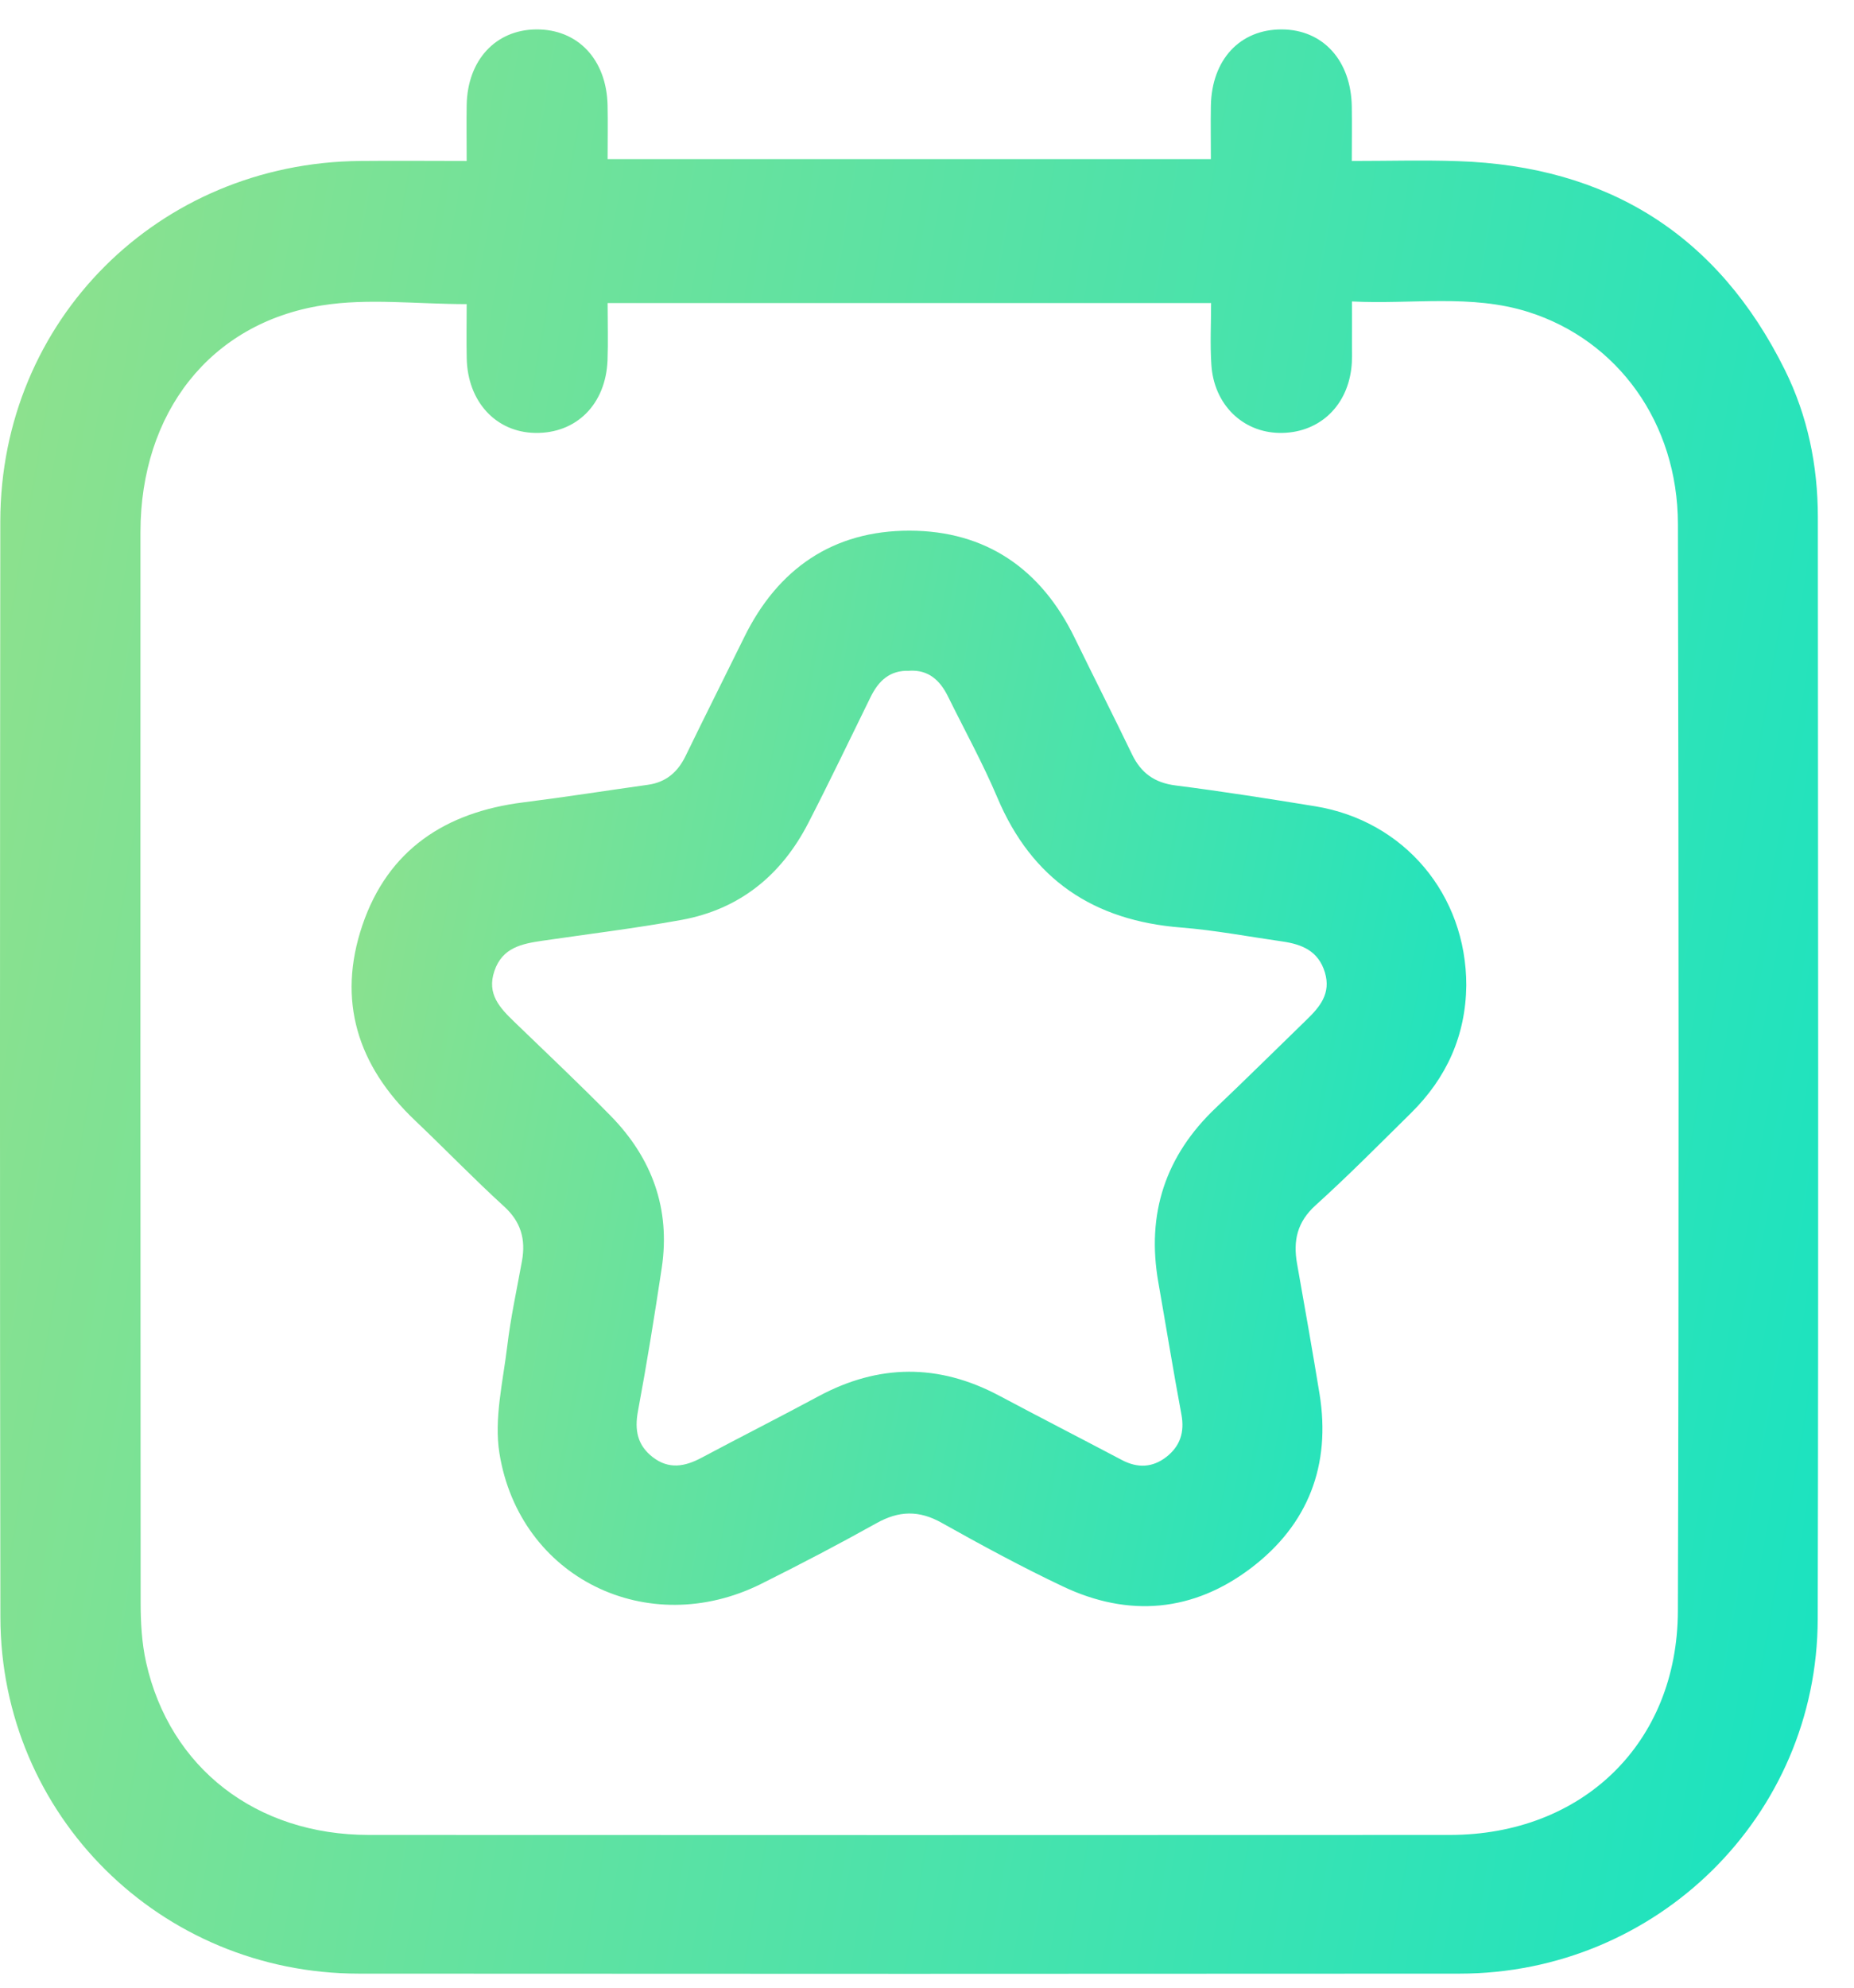
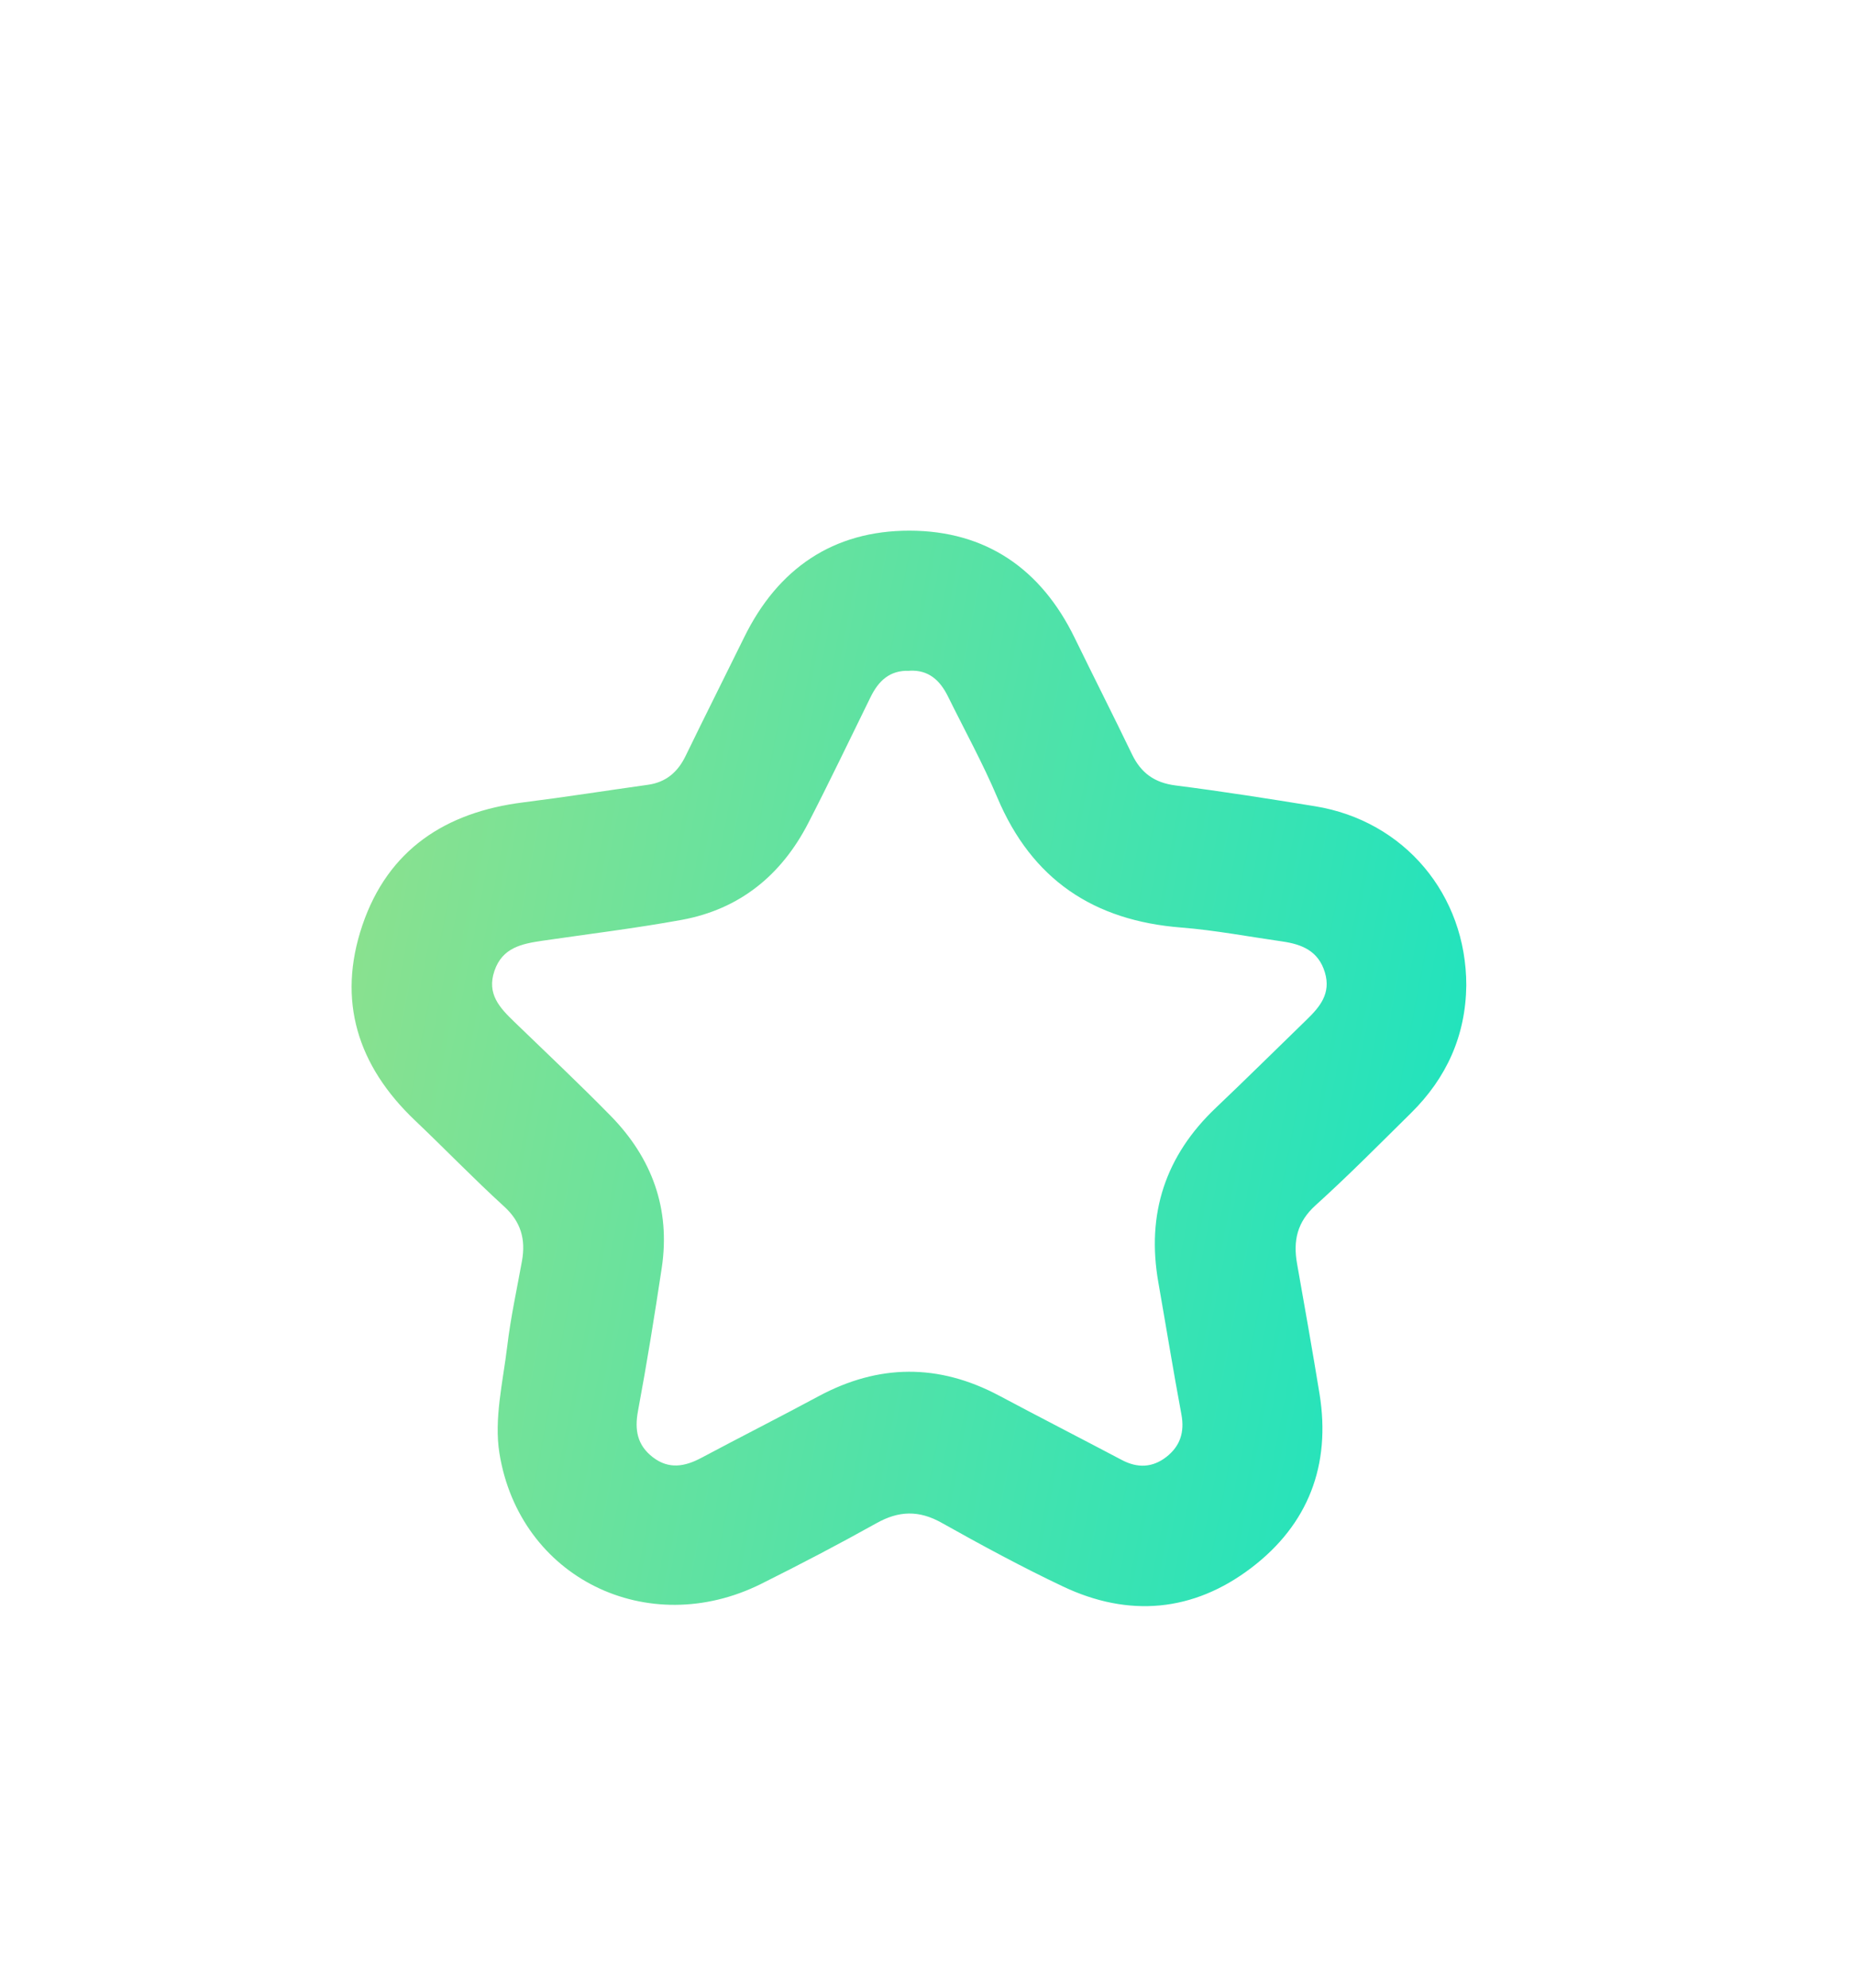
<svg xmlns="http://www.w3.org/2000/svg" width="42" height="45" viewBox="0 0 42 45" fill="none">
  <g id="Group">
-     <path id="Vector" d="M10.572 3.644C10.572 3.186 10.565 2.782 10.572 2.377C10.59 1.363 11.227 0.674 12.146 0.666C13.09 0.658 13.742 1.347 13.764 2.387C13.772 2.778 13.765 3.17 13.765 3.603H27.431C27.431 3.199 27.424 2.796 27.431 2.393C27.451 1.347 28.092 0.662 29.038 0.666C29.973 0.67 30.61 1.374 30.623 2.419C30.629 2.808 30.623 3.198 30.623 3.644C31.459 3.644 32.242 3.621 33.025 3.648C36.43 3.761 38.921 5.321 40.435 8.377C40.951 9.419 41.18 10.541 41.181 11.7C41.186 20.018 41.197 28.337 41.178 36.655C41.169 41.108 37.538 44.68 33.064 44.682C24.753 44.688 16.443 44.688 8.131 44.682C3.633 44.68 0.015 41.096 0.009 36.612C-0.005 28.343 -0.001 20.073 0.007 11.803C0.011 7.255 3.587 3.687 8.157 3.644C8.941 3.636 9.725 3.644 10.566 3.644H10.572ZM10.572 6.885C9.425 6.885 8.339 6.748 7.3 6.913C4.757 7.314 3.182 9.349 3.182 12.051C3.18 20.125 3.18 28.198 3.186 36.272C3.186 36.728 3.211 37.195 3.31 37.637C3.847 40.029 5.806 41.541 8.353 41.542C16.517 41.546 24.681 41.546 32.844 41.542C35.847 41.541 38.001 39.466 38.01 36.473C38.035 28.269 38.029 20.064 38.011 11.86C38.006 9.576 36.651 7.705 34.623 7.063C33.326 6.653 31.994 6.894 30.627 6.825C30.627 7.183 30.629 7.473 30.627 7.764C30.626 7.961 30.637 8.159 30.611 8.353C30.5 9.238 29.843 9.816 28.98 9.801C28.145 9.785 27.499 9.155 27.442 8.258C27.411 7.793 27.436 7.325 27.436 6.861H13.765C13.765 7.313 13.778 7.734 13.763 8.155C13.724 9.154 13.056 9.818 12.122 9.801C11.232 9.785 10.593 9.092 10.573 8.112C10.564 7.706 10.572 7.3 10.572 6.886V6.885Z" fill="url(#paint0_linear_202_4243)" />
    <path id="Vector_2" d="M33.217 22.308C33.204 23.445 32.77 24.404 31.965 25.198C31.253 25.9 30.548 26.614 29.806 27.284C29.385 27.663 29.291 28.088 29.383 28.608C29.557 29.589 29.731 30.571 29.892 31.555C30.154 33.17 29.636 34.517 28.343 35.498C27.034 36.493 25.57 36.625 24.076 35.915C23.143 35.473 22.234 34.981 21.333 34.476C20.819 34.187 20.362 34.2 19.854 34.485C18.995 34.964 18.124 35.419 17.243 35.858C14.674 37.137 11.771 35.725 11.314 32.902C11.188 32.123 11.394 31.284 11.491 30.477C11.568 29.829 11.709 29.189 11.825 28.546C11.912 28.06 11.803 27.661 11.417 27.311C10.726 26.681 10.077 26.008 9.399 25.364C8.101 24.13 7.631 22.653 8.209 20.948C8.789 19.237 10.092 18.385 11.857 18.165C12.8 18.047 13.739 17.898 14.68 17.767C15.091 17.709 15.356 17.477 15.533 17.111C15.969 16.213 16.418 15.324 16.858 14.429C17.621 12.873 18.874 12.012 20.605 12.014C22.337 12.017 23.586 12.883 24.345 14.441C24.775 15.322 25.22 16.198 25.646 17.081C25.849 17.5 26.153 17.721 26.629 17.782C27.686 17.916 28.738 18.082 29.79 18.253C31.812 18.581 33.218 20.253 33.217 22.309V22.308ZM20.599 15.187C20.154 15.169 19.9 15.418 19.721 15.783C19.252 16.737 18.794 17.696 18.307 18.64C17.701 19.813 16.759 20.583 15.446 20.825C14.4 21.016 13.341 21.144 12.288 21.298C11.824 21.367 11.381 21.449 11.2 21.983C11.023 22.504 11.323 22.817 11.649 23.132C12.379 23.838 13.12 24.534 13.832 25.26C14.77 26.217 15.192 27.366 14.991 28.705C14.828 29.786 14.654 30.867 14.453 31.943C14.372 32.375 14.437 32.719 14.788 32.99C15.152 33.271 15.514 33.204 15.89 33.004C16.772 32.534 17.663 32.084 18.544 31.61C19.906 30.878 21.262 30.869 22.629 31.594C23.554 32.086 24.486 32.564 25.413 33.053C25.768 33.241 26.108 33.229 26.424 32.983C26.736 32.738 26.837 32.423 26.764 32.026C26.578 31.03 26.416 30.031 26.241 29.034C25.967 27.48 26.399 26.163 27.55 25.074C28.239 24.42 28.915 23.75 29.598 23.088C29.902 22.794 30.156 22.491 30.014 22.016C29.868 21.528 29.493 21.378 29.048 21.314C28.285 21.205 27.526 21.06 26.76 20.999C24.773 20.844 23.377 19.911 22.595 18.06C22.264 17.278 21.852 16.531 21.476 15.769C21.297 15.404 21.035 15.16 20.602 15.185L20.599 15.187Z" fill="url(#paint1_linear_202_4243)" />
  </g>
  <defs>
    <linearGradient id="paint0_linear_202_4243" x1="0.981" y1="-24.605" x2="61.194" y2="-14.243" gradientUnits="userSpaceOnUse">
      <stop stop-color="#99E188" />
      <stop offset="1" stop-color="#00E4CC" />
    </linearGradient>
    <linearGradient id="paint1_linear_202_4243" x1="8.566" y1="-1.963" x2="45.24" y2="5.032" gradientUnits="userSpaceOnUse">
      <stop stop-color="#99E188" />
      <stop offset="1" stop-color="#00E4CC" />
    </linearGradient>
  </defs>
</svg>